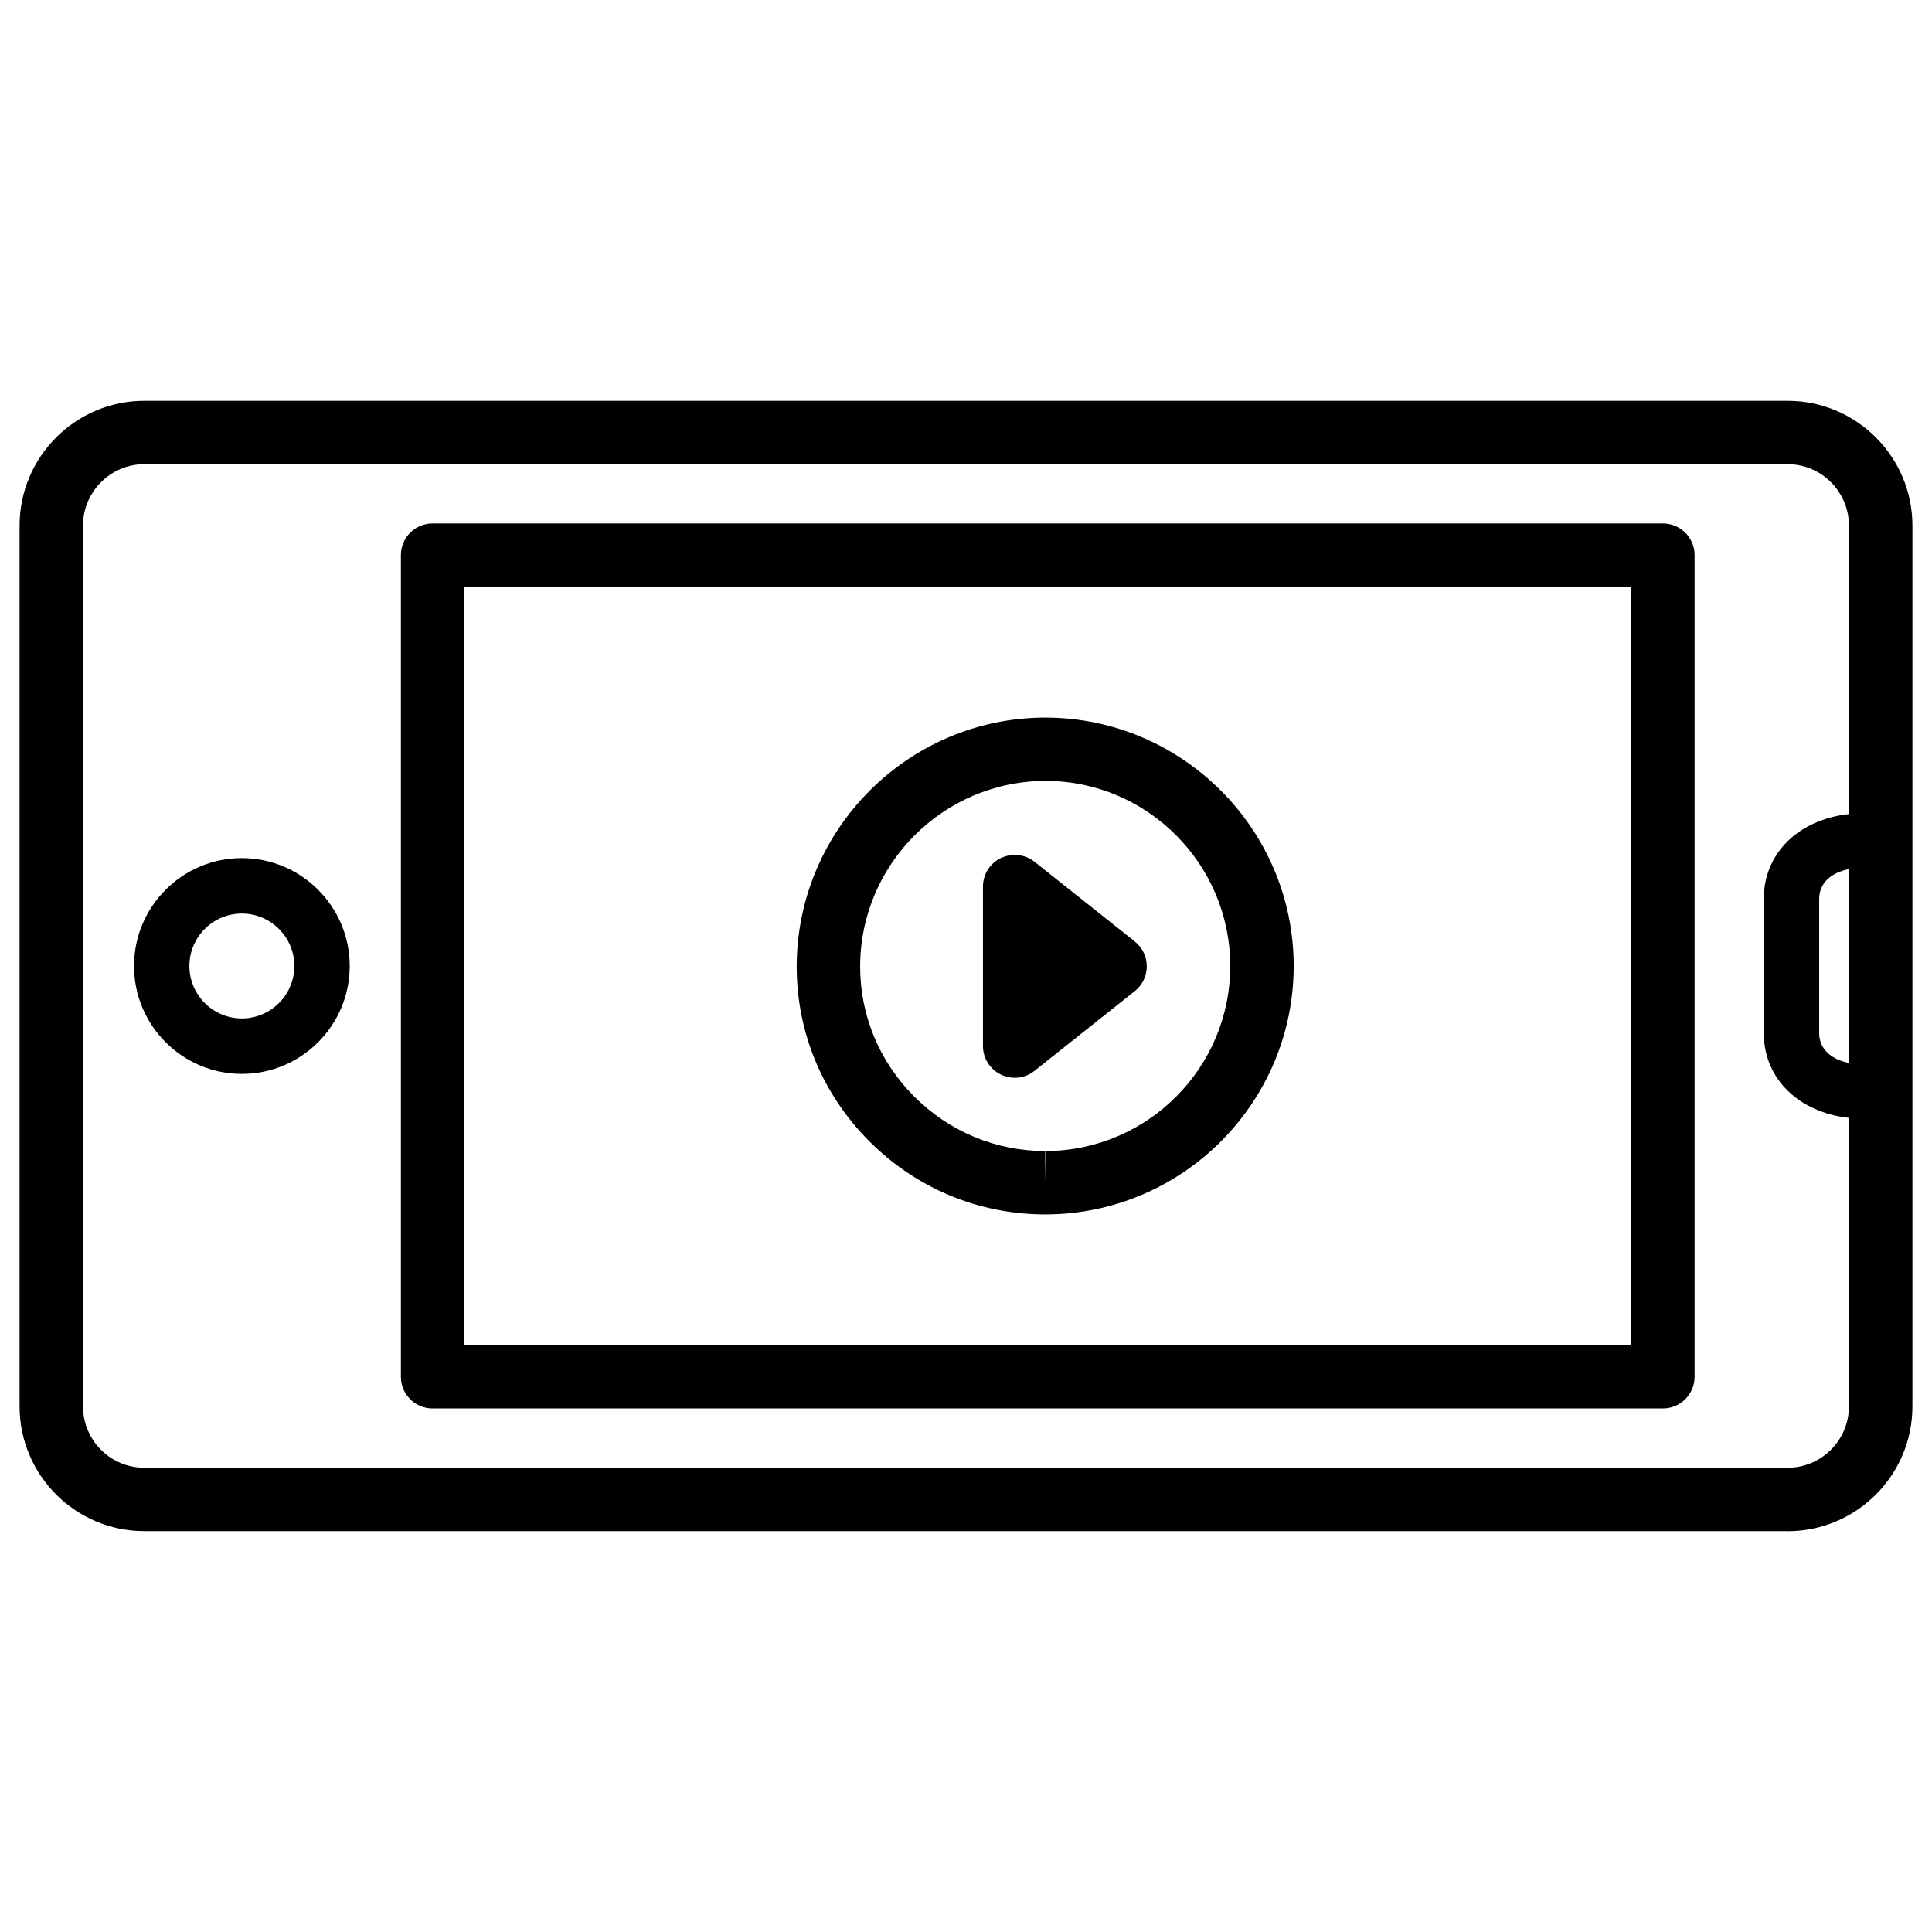
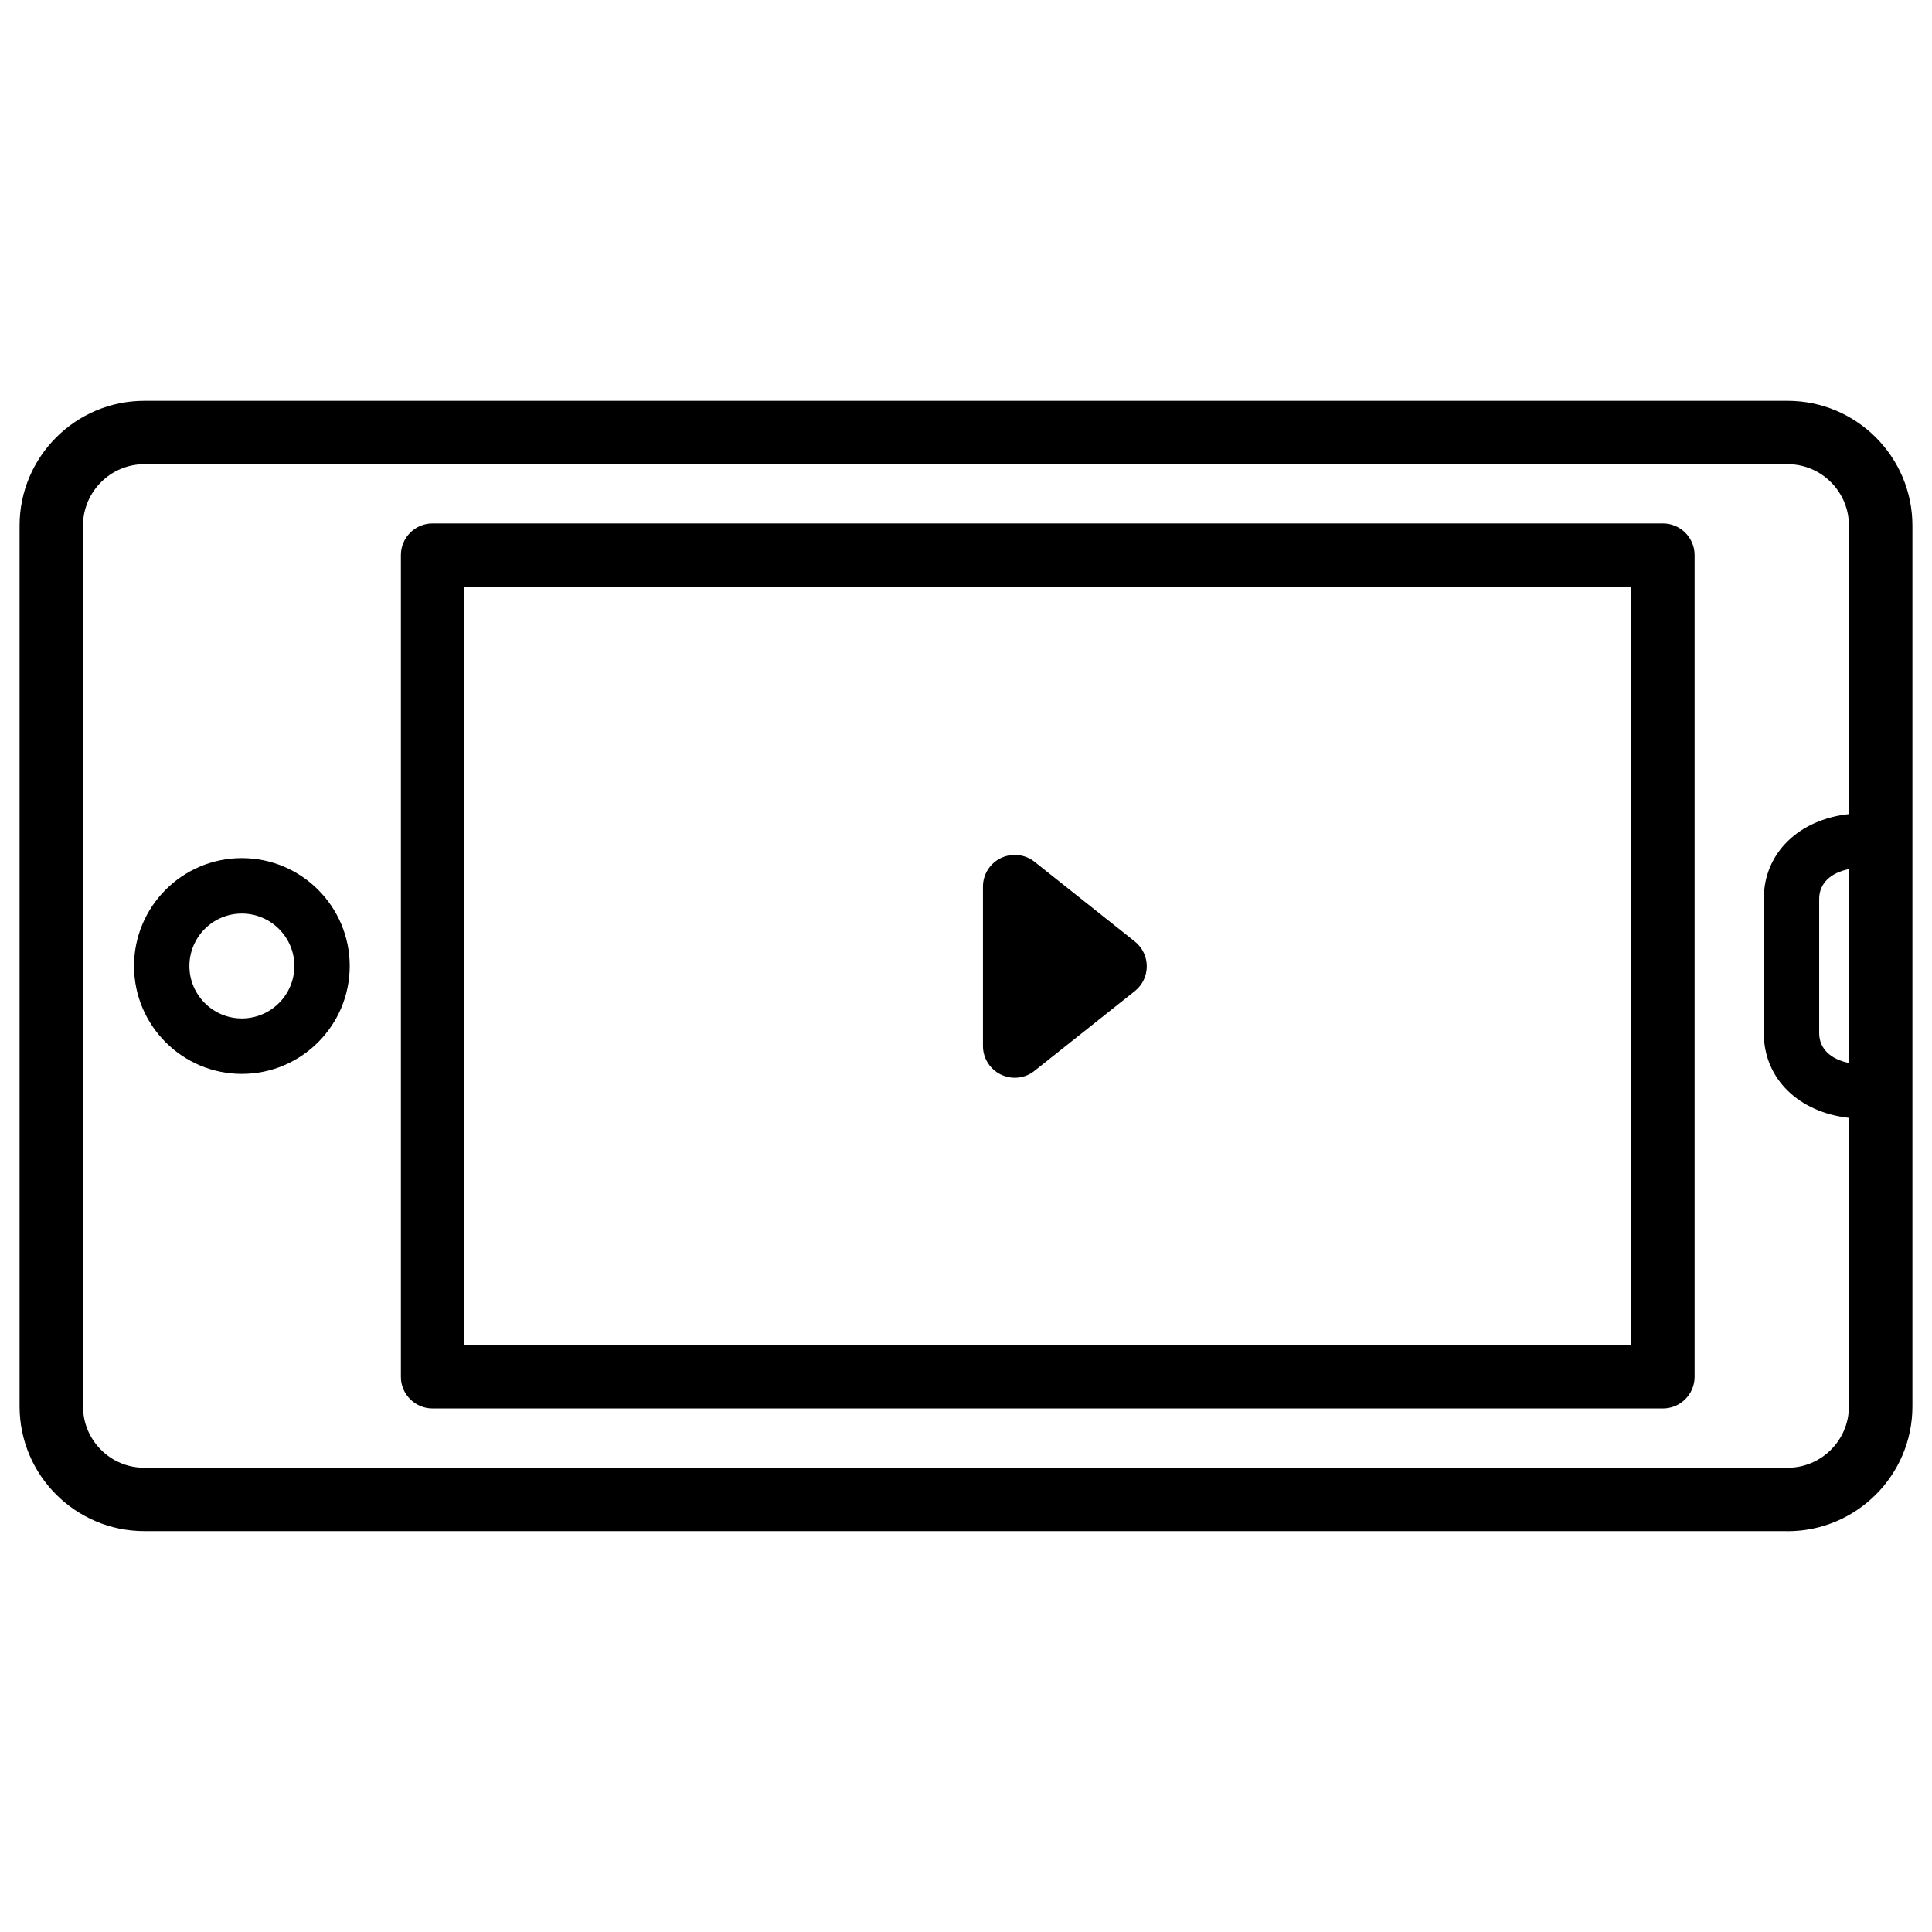
<svg xmlns="http://www.w3.org/2000/svg" fill="#000000" width="800px" height="800px" version="1.1" viewBox="144 144 512 512">
  <g>
    <path d="m208.09 428.59c15.766 0 28.59-12.824 28.59-28.59s-12.824-28.59-28.59-28.59c-15.766-0.004-28.57 12.824-28.57 28.59 0 15.762 12.805 28.59 28.57 28.59zm0-42.488c7.66 0 13.918 6.234 13.918 13.898 0 7.66-6.254 13.898-13.918 13.898-7.664-0.004-13.898-6.238-13.898-13.898 0-7.664 6.234-13.898 13.898-13.898z" />
    <path d="m258.64 517.26h326.05c4.641 0 8.398-3.758 8.398-8.398v-217.75c0-4.641-3.777-8.398-8.398-8.398h-326.05c-4.641 0-8.398 3.758-8.398 8.398v217.75c-0.02 4.641 3.762 8.398 8.398 8.398zm8.398-217.75h309.23v200.96h-309.23z" />
    <path d="m617.75 549.78c18.223 0 33.062-14.84 33.062-33.062v-233.43c0-18.223-14.84-33.062-33.062-33.062h-435.5c-18.223 0-33.062 14.84-33.062 33.062v233.41c0 18.242 14.84 33.062 33.062 33.062l435.5 0.004zm16.246-124.09c-4.828-0.945-7.894-3.777-7.894-7.914v-35.539c0-4.137 3.066-6.969 7.894-7.914zm-468 91.004v-233.41c0-8.965 7.305-16.27 16.246-16.27h435.5c8.965 0 16.246 7.305 16.246 16.27v76.453c-13.16 1.426-22.566 10.223-22.566 22.484v35.539c0 12.238 9.406 21.035 22.566 22.484v76.453c0 8.984-7.305 16.27-16.246 16.27l-435.5-0.004c-8.961 0.023-16.246-7.281-16.246-16.266z" />
-     <path d="m421.09 334.17c-36.297 0-65.875 29.559-65.957 65.895-0.02 17.488 6.824 33.945 19.25 46.391 12.492 12.492 29.031 19.375 46.625 19.375h0.168c36.297-0.105 65.746-29.727 65.664-66-0.105-36.145-29.559-65.598-65.75-65.66zm0.043 114.87-0.125 8.398v-8.398c-13.098 0-25.422-5.144-34.723-14.441-9.258-9.277-14.359-21.516-14.336-34.512 0.043-27.102 22.105-49.141 49.227-49.141 26.871 0.043 48.785 22 48.848 48.934 0.086 27.016-21.852 49.078-48.891 49.16z" />
    <path d="m418.14 372.37c-2.519-1.996-5.941-2.352-8.879-0.988-2.918 1.406-4.766 4.344-4.766 7.559v42.277c0 3.211 1.848 6.152 4.766 7.559 1.176 0.547 2.394 0.84 3.652 0.84 1.867 0 3.715-0.609 5.227-1.828l26.598-21.141c2.016-1.594 3.168-4.008 3.168-6.57s-1.176-4.977-3.168-6.57z" />
  </g>
</svg>